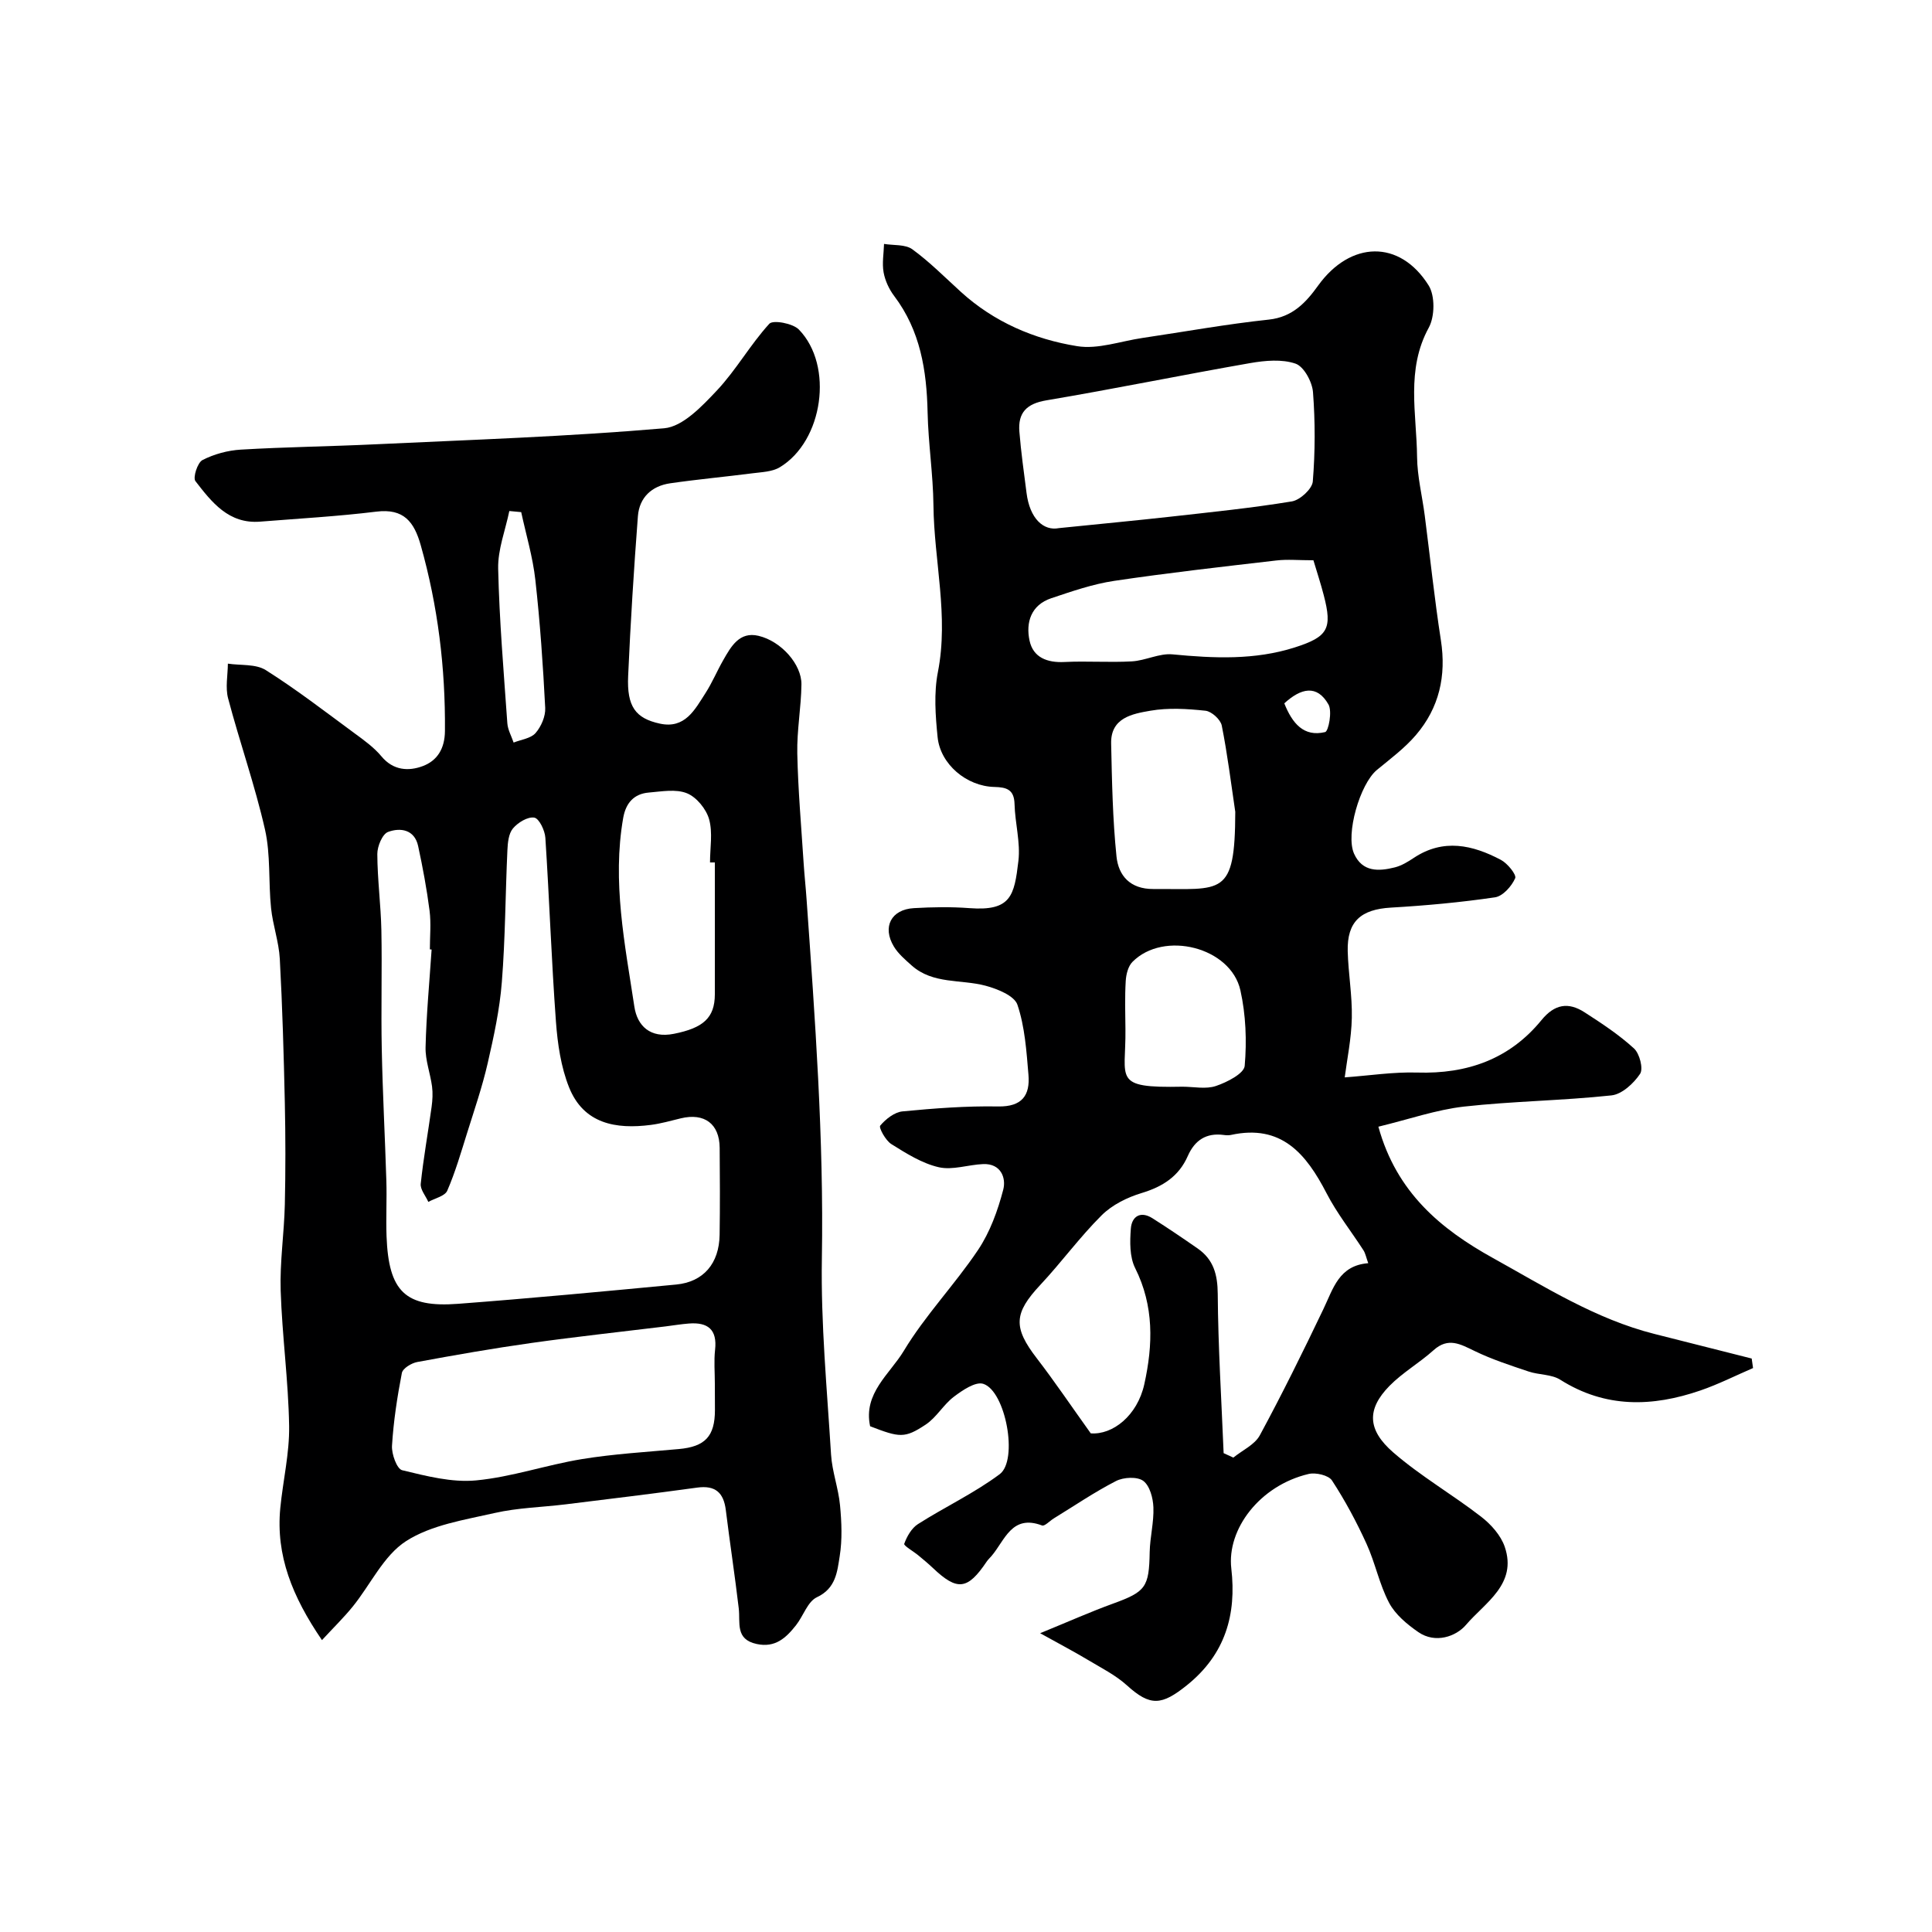
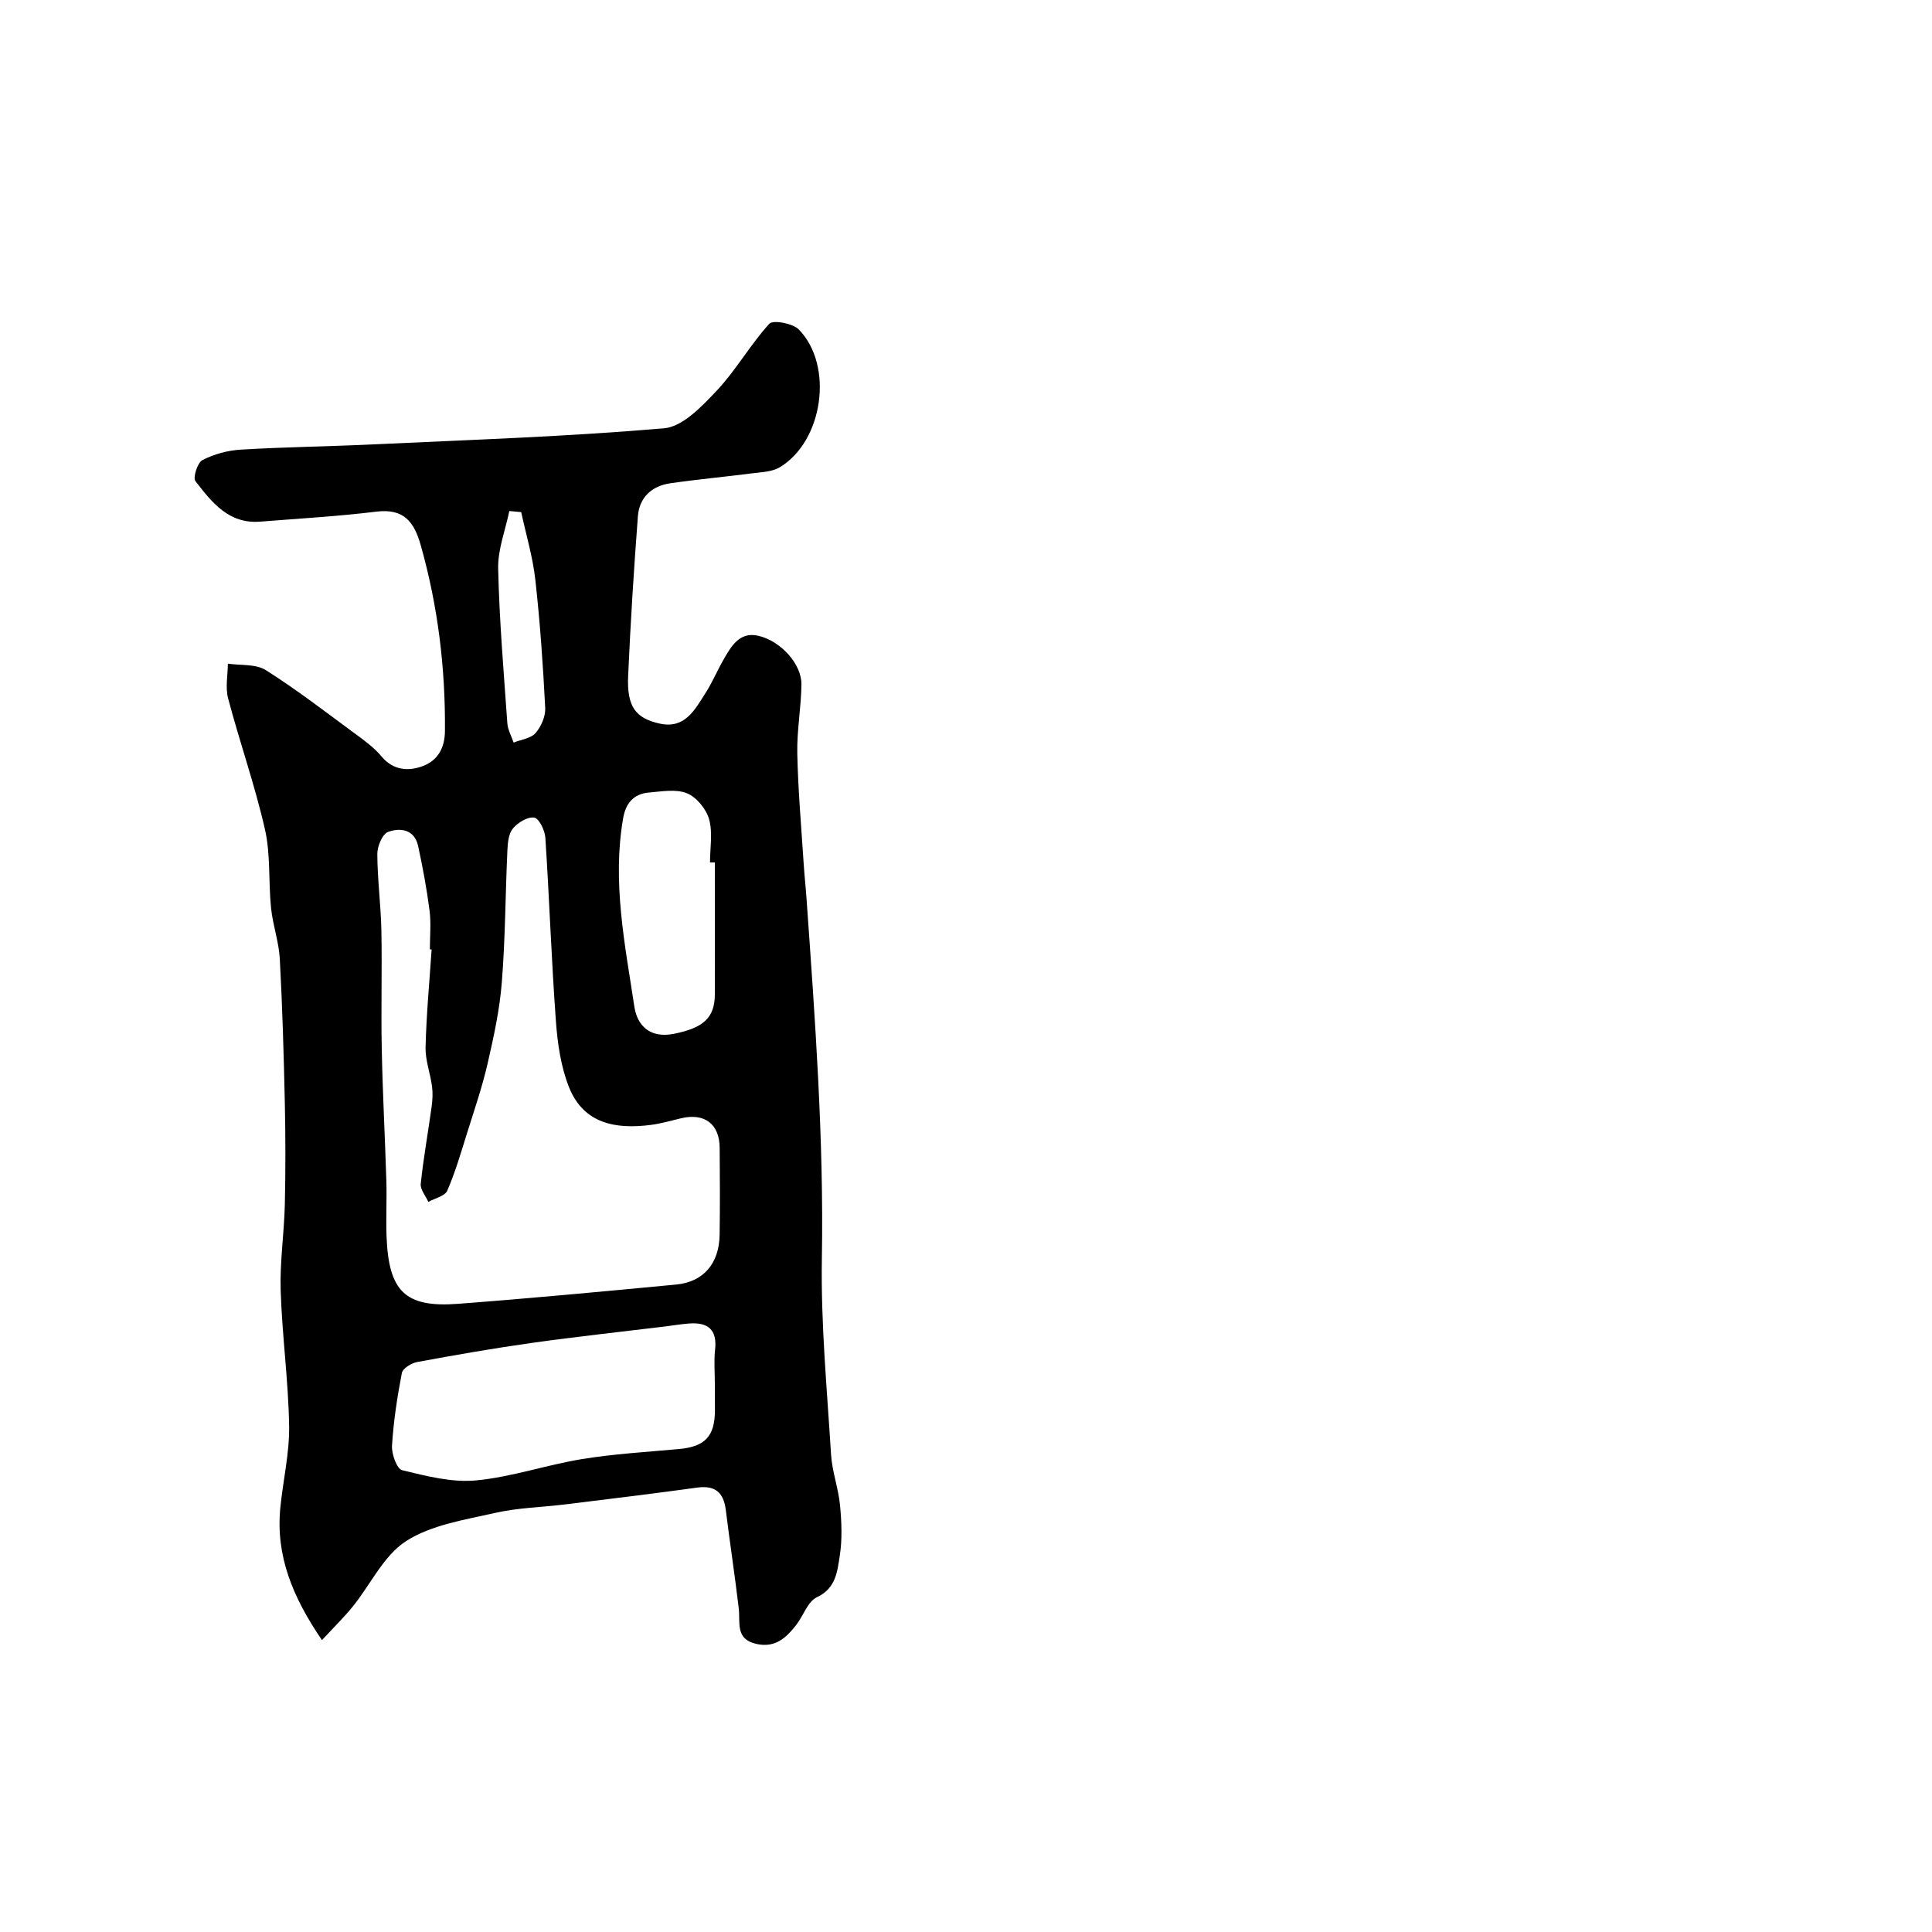
<svg xmlns="http://www.w3.org/2000/svg" enable-background="new 0 0 400 400" viewBox="0 0 400 400">
-   <path d="m285.38 233.27c3.76 13.66 12.99 21.24 23.72 27.19 10.77 5.97 21.28 12.65 33.44 15.72 6.71 1.7 13.42 3.39 20.13 5.09.09.66.19 1.31.28 1.97-3.64 1.57-7.19 3.37-10.92 4.65-9.93 3.41-19.65 3.68-28.99-2.23-1.81-1.15-4.41-.98-6.55-1.7-3.78-1.27-7.6-2.51-11.17-4.24-2.95-1.42-5.46-2.92-8.51-.18-2.91 2.62-6.41 4.62-9.14 7.4-4.75 4.85-4.57 9.12.8 13.78 5.65 4.9 12.24 8.7 18.17 13.29 2.05 1.58 4.09 3.86 4.9 6.24 2.65 7.74-4.12 11.58-8.02 16.16-2.05 2.41-6.34 3.94-9.87 1.5-2.33-1.61-4.77-3.64-6.05-6.06-2.03-3.84-2.87-8.28-4.69-12.25-2.06-4.52-4.43-8.94-7.14-13.09-.71-1.08-3.36-1.69-4.84-1.34-10.12 2.39-16.95 11.44-16 19.58 1.1 9.51-1.23 17.75-9.17 24.14-5.24 4.21-7.59 4.45-12.45.04-2.35-2.13-5.32-3.61-8.08-5.27-2.77-1.66-5.63-3.16-9.88-5.52 5.96-2.44 10.44-4.44 15.04-6.11 6.83-2.48 7.51-3.4 7.64-10.68.06-3.09.89-6.19.77-9.27-.07-1.92-.75-4.48-2.1-5.48-1.25-.92-4.08-.77-5.64.03-4.45 2.28-8.62 5.13-12.9 7.75-.83.51-1.88 1.66-2.42 1.45-6.29-2.37-7.69 3.1-10.47 6.34-.32.38-.71.72-.98 1.13-3.96 5.89-6.09 6.14-11.15 1.33-.96-.91-1.98-1.75-2.99-2.59-1.02-.85-3.08-2.02-2.94-2.41.55-1.52 1.52-3.24 2.84-4.08 5.57-3.55 11.65-6.4 16.92-10.33 3.9-2.91 1.23-17.23-3.39-18.71-1.61-.52-4.32 1.33-6.09 2.67-2.17 1.64-3.6 4.29-5.84 5.77-4.36 2.89-5.4 2.69-11.5.34-1.47-6.82 4.08-10.81 6.96-15.59 4.44-7.38 10.57-13.73 15.39-20.92 2.47-3.69 4.08-8.14 5.21-12.47.63-2.42-.47-5.44-4.14-5.3-3.1.12-6.35 1.31-9.22.65-3.47-.8-6.72-2.86-9.81-4.79-1.19-.74-2.64-3.42-2.3-3.82 1.14-1.36 2.95-2.79 4.63-2.95 6.56-.63 13.18-1.14 19.76-1.02 4.98.09 6.66-2.3 6.3-6.57-.41-4.88-.74-9.91-2.28-14.48-.63-1.88-4.15-3.29-6.61-3.95-5.11-1.36-10.89-.27-15.29-4.19-1.34-1.2-2.79-2.43-3.69-3.93-2.44-4.05-.55-7.67 4.15-7.94 3.82-.22 7.68-.29 11.49 0 8.62.65 9.3-2.55 10.15-9.78.45-3.83-.7-7.83-.8-11.77-.08-3.02-1.65-3.48-4.17-3.54-5.76-.13-11.2-4.7-11.76-10.32-.45-4.45-.79-9.13.06-13.46 2.28-11.64-.8-23.02-.92-34.52-.07-6.42-1.07-12.82-1.21-19.25-.19-8.69-1.5-16.93-6.92-24.1-1.06-1.4-1.88-3.18-2.19-4.89-.34-1.9.03-3.92.09-5.89 1.99.33 4.41.06 5.87 1.12 3.58 2.61 6.74 5.81 10.04 8.81 6.86 6.24 15.16 9.8 24.07 11.24 4.31.7 9.01-1.04 13.53-1.7 8.72-1.29 17.41-2.87 26.16-3.8 4.94-.53 7.72-3.59 10.2-7.04 6.68-9.27 16.89-9.59 22.88-.04 1.35 2.15 1.29 6.45.03 8.75-4.76 8.71-2.51 17.81-2.42 26.76.04 4.06 1.07 8.1 1.59 12.15 1.11 8.6 2.01 17.24 3.34 25.8 1.15 7.39-.35 13.99-5.15 19.61-2.33 2.73-5.3 4.94-8.09 7.24-3.5 2.88-6.55 13.32-4.73 17.36 1.72 3.82 5.1 3.66 8.44 2.82 1.39-.35 2.71-1.16 3.93-1.97 6.12-4.06 12.17-2.68 18.03.42 1.36.72 3.27 3.07 2.95 3.8-.73 1.66-2.55 3.71-4.17 3.95-7.13 1.05-14.34 1.71-21.55 2.13-6.22.36-9.1 2.87-8.95 9.03.12 4.6.95 9.21.85 13.8-.09 4.3-.99 8.59-1.47 12.32 5.04-.36 10.05-1.15 15.02-1 10.34.32 19.12-2.78 25.72-10.86 2.72-3.33 5.56-3.77 8.89-1.63 3.56 2.29 7.14 4.65 10.25 7.49 1.17 1.06 1.98 4.2 1.27 5.27-1.32 1.98-3.76 4.23-5.93 4.46-10.15 1.09-20.42 1.19-30.56 2.32-5.74.66-11.34 2.62-17.69 4.16zm-2.1 28.26c-.44-1.21-.58-2.03-.99-2.67-2.54-3.94-5.5-7.66-7.64-11.81-4.22-8.16-9.34-14.37-19.81-12.07-.48.1-1 .07-1.5 0-3.62-.48-5.99 1.11-7.42 4.36-1.85 4.21-5.18 6.34-9.54 7.66-2.98.9-6.11 2.44-8.28 4.6-4.54 4.51-8.34 9.75-12.72 14.43-5.48 5.86-5.65 8.79-.73 15.18 3.72 4.83 7.13 9.9 11.18 15.55 4.51.35 9.64-3.63 11.09-10.19 1.8-8.15 2.03-16.18-1.9-24.03-1.16-2.32-1.1-5.46-.89-8.18.19-2.49 1.97-3.72 4.48-2.13 3.17 2.01 6.28 4.12 9.36 6.26 3.27 2.28 4.12 5.37 4.15 9.4.08 10.99.77 21.98 1.22 32.97.67.31 1.34.61 2.01.92 1.87-1.52 4.42-2.66 5.48-4.61 4.64-8.58 8.96-17.34 13.17-26.15 2.03-4.23 3.21-9.02 9.28-9.49zm-64.03-152.19c9.24-.94 16.1-1.59 22.94-2.35 8.44-.95 16.9-1.8 25.28-3.18 1.69-.28 4.2-2.59 4.33-4.12.5-6.14.51-12.37.04-18.51-.17-2.13-1.88-5.29-3.61-5.89-2.82-.97-6.3-.65-9.37-.12-14.1 2.46-28.12 5.34-42.24 7.72-4.1.69-5.88 2.58-5.57 6.47.34 4.23.94 8.45 1.48 12.67.67 5.37 3.54 7.95 6.72 7.31zm52.68 6.66c-3.04 0-5.39-.23-7.68.04-11.2 1.3-22.4 2.56-33.55 4.22-4.44.66-8.78 2.17-13.06 3.6-4.17 1.4-5.3 5.01-4.48 8.79.75 3.48 3.65 4.59 7.23 4.41 4.64-.23 9.31.13 13.95-.13 2.83-.16 5.7-1.72 8.43-1.45 8.55.82 17 1.21 25.31-1.44 6.88-2.2 7.8-3.87 5.99-10.8-.61-2.36-1.37-4.67-2.14-7.24zm-16.18 52.08c-.89-5.97-1.62-11.97-2.8-17.87-.25-1.24-2.1-2.92-3.36-3.06-3.78-.4-7.72-.65-11.43 0-3.7.64-8.23 1.44-8.11 6.79.17 7.81.31 15.64 1.11 23.4.41 3.93 2.8 6.75 7.63 6.72 14.23-.08 16.92 1.78 16.96-15.98zm-10.93 56.91c2.33 0 4.84.56 6.93-.15 2.29-.77 5.81-2.57 5.95-4.16.45-5.16.24-10.59-.89-15.65-2-8.94-15.87-12.43-22.35-5.88-.9.91-1.31 2.59-1.39 3.95-.2 3.31-.1 6.64-.06 9.96.14 10.41-2.85 12.23 11.81 11.93zm21.08-79.37c1.65 4.14 4.02 7.01 8.45 5.95.71-.17 1.5-4.29.7-5.71-2.4-4.22-5.73-3.37-9.15-.24z" fill="#000001" />
  <path d="m66.66 339.57c-6.17-9.04-9.57-17.55-8.63-27.33.55-5.68 1.92-11.35 1.83-17.01-.15-9.35-1.45-18.67-1.75-28.02-.19-5.92.72-11.86.86-17.79.16-7.03.15-14.06 0-21.09-.22-9.94-.5-19.87-1.04-29.8-.19-3.53-1.45-6.99-1.81-10.52-.56-5.42-.07-11.03-1.26-16.28-2.08-9.15-5.23-18.05-7.63-27.13-.6-2.25-.07-4.79-.05-7.2 2.65.4 5.77.03 7.85 1.34 6.34 4 12.3 8.61 18.35 13.06 1.98 1.45 4.04 2.93 5.59 4.79 2.45 2.96 5.64 3.11 8.54 2.03 2.95-1.1 4.58-3.53 4.61-7.28.11-13.06-1.45-25.83-5-38.42-1.38-4.9-3.52-7.69-9.21-6.99-7.98.98-16.03 1.43-24.05 2.07-6.51.52-10.02-4.02-13.4-8.39-.56-.72.43-3.83 1.46-4.36 2.4-1.23 5.23-2 7.93-2.16 9.25-.55 18.53-.66 27.79-1.1 19.97-.94 39.97-1.6 59.87-3.32 3.87-.34 7.84-4.57 10.9-7.81 4-4.25 6.92-9.51 10.87-13.83.77-.84 4.87-.09 6.12 1.2 7.27 7.48 5.02 23.11-3.95 28.51-1.57.95-3.74 1-5.66 1.25-5.67.73-11.37 1.25-17.03 2.07-3.83.55-6.39 2.94-6.69 6.81-.84 11.02-1.53 22.05-2.02 33.1-.28 6.3 1.51 8.75 6.57 9.85 5.2 1.13 7.23-2.88 9.43-6.3 1.4-2.17 2.39-4.58 3.68-6.83 1.62-2.84 3.36-5.99 7.31-5.05 4.73 1.12 8.94 5.94 8.89 10.06-.06 4.77-.96 9.53-.86 14.29.16 7.6.83 15.19 1.32 22.79.16 2.46.43 4.92.6 7.38 1.75 24.77 3.59 49.51 3.17 74.39-.23 13.52 1.07 27.07 1.9 40.6.22 3.53 1.53 6.98 1.86 10.52.33 3.49.48 7.1-.07 10.53-.51 3.19-.78 6.65-4.72 8.49-1.92.9-2.81 3.88-4.32 5.79-2.05 2.6-4.29 4.73-8.15 3.89-4.49-.97-3.36-4.4-3.71-7.37-.8-6.8-1.84-13.57-2.68-20.37-.45-3.6-2.17-5.15-5.91-4.64-9.08 1.25-18.17 2.35-27.27 3.47-4.89.6-9.89.7-14.67 1.79-6.28 1.43-13.14 2.47-18.36 5.83-4.64 2.99-7.33 8.97-11.01 13.52-1.88 2.32-4.05 4.43-6.39 6.97zm22.7-142.98c-.12-.01-.24-.02-.36-.03 0-2.66.27-5.36-.06-7.99-.58-4.5-1.41-8.97-2.37-13.41-.75-3.45-3.7-3.85-6.22-2.92-1.19.44-2.24 2.99-2.23 4.58.02 5.27.73 10.53.84 15.79.16 8.19-.09 16.39.08 24.59.18 9.09.67 18.17.95 27.26.12 3.83-.1 7.67.04 11.49.43 11.44 3.85 14.82 14.82 13.99 15.06-1.14 30.11-2.56 45.15-3.99 5.65-.54 8.9-4.36 8.99-10.31.09-5.99.06-11.99.01-17.99-.04-4.98-3.16-7.29-8.05-6.11-2.06.5-4.11 1.09-6.2 1.36-7.23.94-13.89-.22-16.92-7.75-1.7-4.24-2.39-9.04-2.73-13.65-.93-12.67-1.36-25.38-2.19-38.06-.1-1.51-1.29-3.99-2.29-4.16-1.36-.23-3.4 1.02-4.42 2.24-.91 1.08-1.08 2.98-1.15 4.54-.42 9.09-.43 18.21-1.15 27.27-.44 5.65-1.66 11.26-2.93 16.8-1.12 4.88-2.76 9.65-4.26 14.44-1.26 4.02-2.44 8.1-4.11 11.95-.49 1.13-2.57 1.57-3.92 2.32-.56-1.26-1.7-2.58-1.57-3.76.56-5.33 1.52-10.61 2.25-15.92.19-1.39.27-2.84.09-4.22-.36-2.72-1.41-5.43-1.34-8.12.16-6.72.8-13.47 1.25-20.23zm58.64 89.86c0-2.33-.21-4.69.05-6.99.47-4.21-1.51-5.74-5.4-5.44-1.63.12-3.25.4-4.87.6-9.26 1.13-18.54 2.13-27.77 3.43-7.9 1.11-15.77 2.49-23.62 3.94-1.21.22-3.01 1.32-3.19 2.28-.96 4.96-1.73 10-2.04 15.04-.11 1.72 1.01 4.82 2.1 5.08 5.01 1.21 10.3 2.59 15.32 2.11 7.37-.7 14.56-3.21 21.91-4.41 6.62-1.08 13.36-1.47 20.06-2.08 5.42-.49 7.46-2.62 7.47-8.06-.02-1.84-.02-3.67-.02-5.5zm0-107.89c-.33 0-.67 0-1 0 0-3 .59-6.17-.19-8.95-.6-2.12-2.6-4.57-4.58-5.37-2.29-.93-5.26-.37-7.91-.15-3.08.26-4.75 2.18-5.29 5.23-2.32 13.22.35 26.17 2.31 39.11.6 3.95 3.27 6.59 8.18 5.61 6.03-1.2 8.47-3.27 8.48-8.17.02-9.11 0-18.21 0-27.31zm-40.09-72.53c-.82-.08-1.64-.15-2.46-.23-.82 3.98-2.4 7.98-2.31 11.94.24 10.68 1.15 21.34 1.9 32.01.1 1.36.85 2.66 1.3 3.99 1.55-.62 3.56-.85 4.54-1.97 1.16-1.33 2.09-3.47 2-5.2-.45-8.84-1.06-17.69-2.04-26.48-.52-4.74-1.92-9.37-2.93-14.06z" fill="#000001" />
</svg>